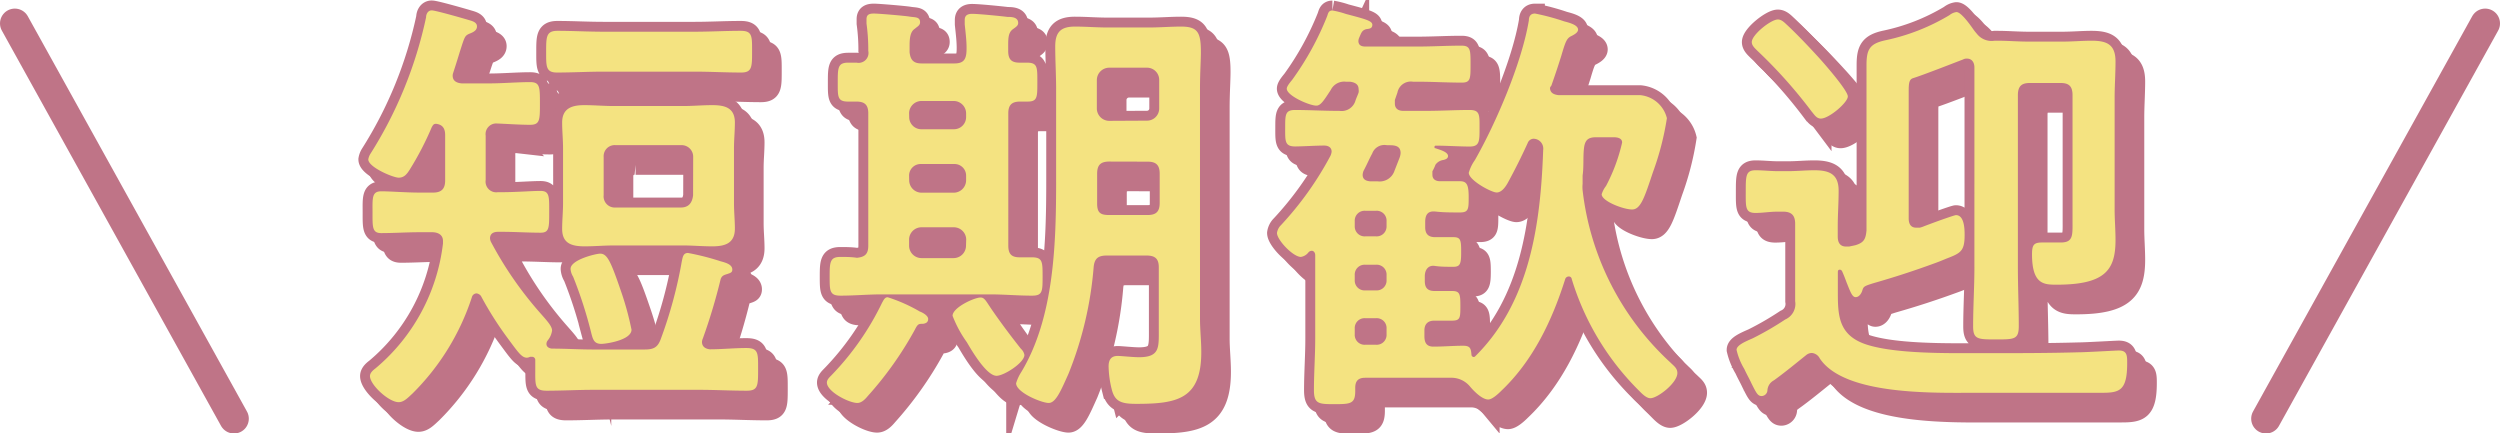
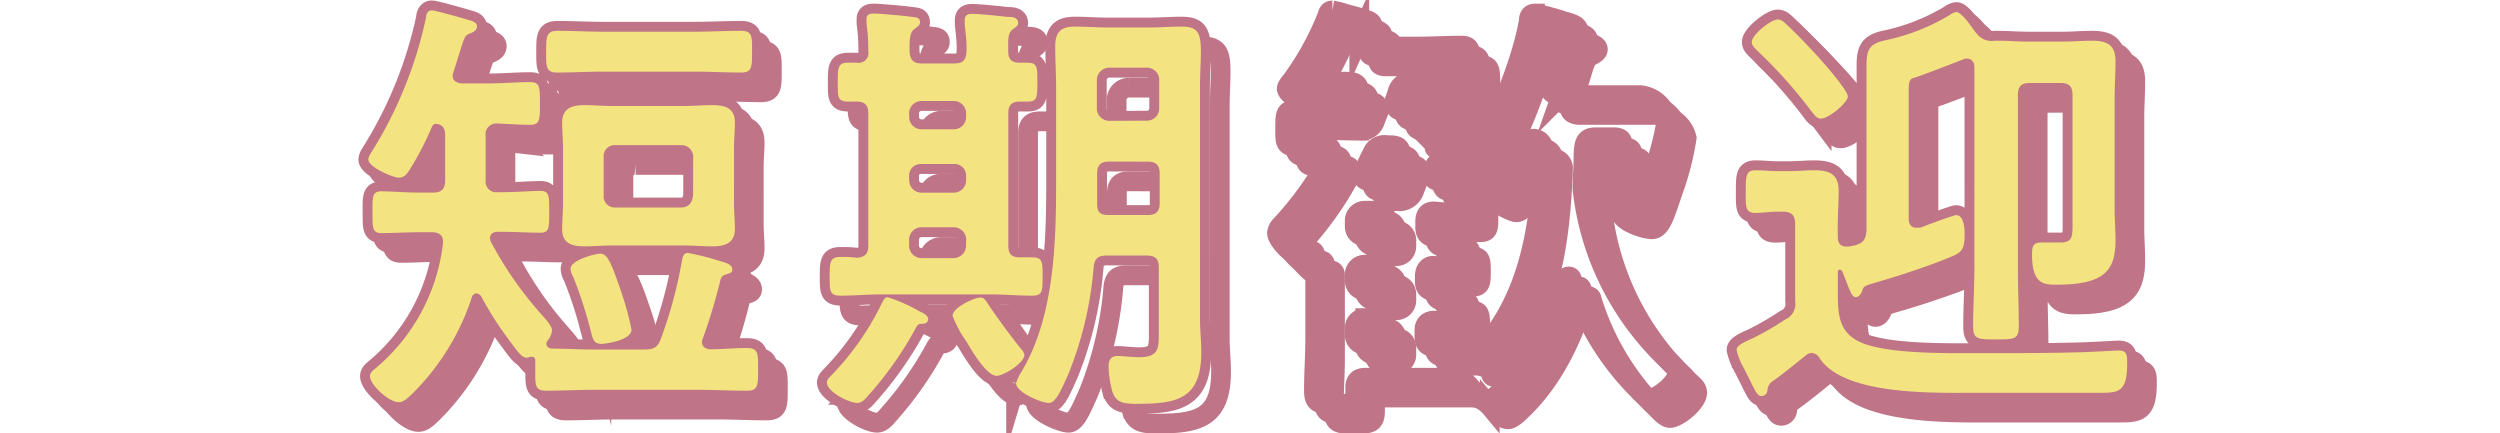
<svg xmlns="http://www.w3.org/2000/svg" width="253" height="43.87" viewBox="0 0 253 43.87">
  <title>アセット 7</title>
  <g id="レイヤー_2" data-name="レイヤー 2">
    <g id="design">
      <g>
        <g>
          <g>
            <path d="M47.81,9.65c0,.57.44.75.92.79h2.73c1.41,0,2.9-.13,4.18-.13,1,0,1,.48,1,2.16s0,2.16-1,2.16-2.29-.09-3.3-.13a1.08,1.08,0,0,0-1.19,1.23v4.49a1.08,1.08,0,0,0,1.23,1.23h.4c1.45,0,3-.13,3.92-.13s.88.57.88,2.16,0,2.07-.88,2.07c-1.23,0-2.6-.09-3.92-.09h-.35c-.18,0-.84,0-.84.66a1,1,0,0,0,.09.35,36.94,36.94,0,0,0,5,7.22c.66.75,1.19,1.32,1.19,1.76a2,2,0,0,1-.44,1,.58.58,0,0,0-.13.35c0,.31.26.44.53.48,1.41,0,2.82.09,4.22.09h5.19c.92,0,1.32-.22,1.63-1.06A44.7,44.7,0,0,0,71,28.44c.09-.4.13-.84.62-.84a25.91,25.91,0,0,1,3.3.84c.48.13,1.19.31,1.19.84,0,.31-.22.35-.48.44s-.57.13-.7.53a58.43,58.43,0,0,1-1.8,6,1,1,0,0,0-.09.35c0,.48.35.7.79.75,1.23,0,2.46-.13,3.7-.13s1.19.53,1.19,2.16,0,2.16-1.14,2.16c-1.63,0-3.21-.09-4.8-.09H62.06c-1.58,0-3.17.09-4.75.09-1.23,0-1.14-.57-1.14-2.24v-.84a.32.32,0,0,0-.35-.35h-.18a.81.81,0,0,1-.31.09c-.53,0-.88-.53-1.89-1.89a34.75,34.75,0,0,1-2.77-4.36.67.67,0,0,0-.44-.26.51.51,0,0,0-.48.4,24.33,24.33,0,0,1-6,9.73c-.48.44-.88.88-1.41.88-1,0-2.9-1.76-2.9-2.64,0-.35.35-.62.57-.79a19.44,19.44,0,0,0,6.82-12.63c0-.09,0-.18,0-.26,0-.66-.57-.88-1.1-.88H44.5c-1.32,0-2.64.09-3.92.09-.92,0-.88-.62-.88-2.07s-.09-2.16.88-2.16,2.51.13,3.92.13h1.32c.88,0,1.23-.4,1.23-1.23V15.67c0-.62-.22-1.06-.92-1.14-.26,0-.31.13-.44.35a30.77,30.77,0,0,1-2.24,4.31c-.26.4-.53.79-1.1.79s-3.08-1.06-3.08-1.85a1.53,1.53,0,0,1,.22-.57A42.19,42.19,0,0,0,45.12,3.75c0-.31.18-.7.57-.7s3.3.84,3.83,1c.31.09.75.22.75.62s-.35.57-.66.7c-.57.22-.57.31-1,1.63-.18.57-.4,1.32-.75,2.38A.82.82,0,0,0,47.81,9.65Zm15.27-.4c-1.58,0-3.12.09-4.71.09-1.14,0-1.1-.62-1.1-2.11s0-2.11,1.14-2.11c1.54,0,3.08.09,4.66.09h9.24c1.54,0,3.08-.09,4.66-.09,1.19,0,1.14.57,1.14,2.11s0,2.11-1.1,2.11c-1.58,0-3.17-.09-4.71-.09Zm13.2,13.33c0,.88.09,1.72.09,2.55,0,1.5-1,1.8-2.29,1.8-1,0-2-.09-2.95-.09h-7c-1,0-2,.09-2.95.09-1.28,0-2.29-.26-2.29-1.76,0-.88.09-1.72.09-2.6V17c0-.88-.09-1.72-.09-2.6,0-1.45,1-1.76,2.24-1.76,1,0,2,.09,3,.09h7c1,0,1.94-.09,2.95-.09,1.28,0,2.29.26,2.29,1.76,0,.88-.09,1.72-.09,2.6ZM62.86,36.8c-.7,0-.84-.4-1-1A43.25,43.25,0,0,0,60,30a1.69,1.69,0,0,1-.26-.79c0-.92,2.55-1.54,3-1.54.7,0,1.06.75,2.07,3.7a29.89,29.89,0,0,1,1.1,4C65.89,36.44,63.3,36.8,62.86,36.8Zm9.29-18.92a1.17,1.17,0,0,0-1.23-1.19h-6.6a1.12,1.12,0,0,0-1.23,1.19v3.87A1.13,1.13,0,0,0,64.31,23h6.6c.75,0,1.14-.44,1.23-1.23Z" style="fill: none;stroke: #bf7487;stroke-miterlimit: 10;stroke-width: 2px" />
            <path d="M95.41,34.77c-.44,0-.53,0-.84.62a35.51,35.51,0,0,1-4.75,6.69c-.26.31-.62.7-1.06.7-.84,0-3.08-1.14-3.08-2.07,0-.31.31-.57.48-.75a28,28,0,0,0,5.1-7.31c.13-.22.26-.57.57-.57a16.08,16.08,0,0,1,3.26,1.45c.26.09.84.4.84.75S95.68,34.73,95.41,34.77Zm-5.54-7.92V13.47c0-.84-.35-1.19-1.19-1.19h-.84c-1.1,0-1.06-.48-1.06-1.94s0-2,1.06-2h.84a1,1,0,0,0,1.19-1.19,19.5,19.5,0,0,0-.18-2.77c0-.13,0-.31,0-.44,0-.48.31-.57.75-.57s3.08.22,3.61.31,1.06,0,1.06.57c0,.31-.22.4-.53.66-.48.31-.53,1-.53,1.8v.57c.09.84.44,1.14,1.23,1.14h3.3c.88,0,1.19-.35,1.23-1.23s-.09-1.85-.18-2.73c0-.13,0-.31,0-.44,0-.48.31-.62.75-.62.62,0,2.86.22,3.56.31.4,0,1.1,0,1.1.62,0,.26-.22.4-.53.62-.53.4-.48,1-.48,2.2,0,.84.31,1.19,1.14,1.19h.75c1.1,0,1.06.48,1.06,2s0,1.94-1,1.94h-.75c-.84,0-1.19.35-1.19,1.19V26.85c0,.84.31,1.19,1.14,1.19.4,0,.84,0,1.23,0,1.1,0,1.1.44,1.1,1.94s0,1.94-1.06,1.94c-1.45,0-2.86-.13-4.27-.13H91.28c-1.41,0-2.82.13-4.22.13-1.1,0-1.1-.48-1.1-1.94S86,28,87.05,28c.48,0,1.14,0,1.67.09C89.56,28,89.87,27.69,89.87,26.85Zm4.14-13a1.23,1.23,0,0,0,1.23,1.23h3.3a1.23,1.23,0,0,0,1.23-1.23v-.4a1.26,1.26,0,0,0-1.23-1.23h-3.3A1.26,1.26,0,0,0,94,13.43Zm0,6.42a1.26,1.26,0,0,0,1.23,1.23h3.3a1.26,1.26,0,0,0,1.23-1.23v-.48a1.17,1.17,0,0,0-1.23-1.19h-3.3A1.17,1.17,0,0,0,94,19.77Zm5.77,5.94A1.26,1.26,0,0,0,98.54,25h-3.3A1.26,1.26,0,0,0,94,26.19v.7a1.26,1.26,0,0,0,1.23,1.23h3.3a1.26,1.26,0,0,0,1.23-1.23Zm2.42,6.87c.92,1.36,2.07,2.9,3.12,4.22a1.09,1.09,0,0,1,.35.62c0,.79-2.07,2.11-2.82,2.11-1,0-2.46-2.46-3-3.39a11.9,11.9,0,0,1-1.45-2.68c0-.84,2.2-1.85,2.82-1.85C101.62,32.09,101.79,32.48,102.19,33.06ZM114,27.86c-.88,0-1.23.31-1.32,1.14a36.66,36.66,0,0,1-2.55,10.83c-.75,1.67-1.28,2.95-2,2.95s-3.3-1.06-3.3-2a4.44,4.44,0,0,1,.53-1.14c3.34-5.54,3.52-13.07,3.52-19.36V11c0-1.41-.09-2.86-.09-4.31s.57-2,2-2c1.1,0,2.16.09,3.21.09h4.36c1.06,0,2.11-.09,3.17-.09,1.72,0,2,.62,2,2.6,0,.88-.09,2.11-.09,3.7V34.24c0,1.14.13,2.24.13,3.39,0,4.75-2.42,5.24-6.56,5.24-1.54,0-2.2-.22-2.51-1.5a10.24,10.24,0,0,1-.31-2.29c0-.62.22-1.06.92-1.06.35,0,1.54.13,2.16.13,2.11,0,2-1,2-2.77V29.05c0-.84-.35-1.19-1.23-1.19Zm.26-9.51c-.88,0-1.23.35-1.23,1.23v.18c0,.92,0,1.89,0,2.86s.4,1.14,1.23,1.14h3.87c.88,0,1.23-.35,1.23-1.23V19.59c0-.88-.35-1.23-1.23-1.23Zm3.83-4.14A1.23,1.23,0,0,0,119.31,13v-2.9a1.23,1.23,0,0,0-1.23-1.23h-3.83A1.26,1.26,0,0,0,113,10.08V13a1.26,1.26,0,0,0,1.23,1.23Z" style="fill: none;stroke: #bf7487;stroke-miterlimit: 10;stroke-width: 2px" />
            <path d="M158.86,10.88c0,.53.4.7.88.75h4.75c1.19,0,2.33,0,3.52,0a3.08,3.08,0,0,1,2.68,2.33,28.48,28.48,0,0,1-1.41,5.46c-.84,2.51-1.23,3.78-2.11,3.78s-3.08-.84-3.08-1.54a2.57,2.57,0,0,1,.44-.84,17.85,17.85,0,0,0,1.63-4.4c0-.44-.48-.53-.84-.53h-1.8c-.84,0-1.14.31-1.23,1.19s0,1.8-.13,2.68v.84a3.3,3.3,0,0,0,0,.66,28,28,0,0,0,8.89,17.43c.35.35.7.57.7,1.06,0,1-2,2.55-2.73,2.55-.44,0-.92-.53-1.23-.84a26.94,26.94,0,0,1-6.73-11.22.29.29,0,0,0-.31-.26.38.38,0,0,0-.35.26c-1.32,4.18-3.26,8.27-6.47,11.31-.31.31-.92.88-1.32.88-.62,0-1.45-.84-1.85-1.32a2.45,2.45,0,0,0-1.76-.88c-1.19,0-2.42,0-3.61,0h-5.24c-.62,0-1,.26-1,1v.35c0,1.28-.48,1.32-2.07,1.32s-2.11,0-2.11-1.41c0-1.76.13-3.48.13-5.24V27.82c0-.22-.13-.44-.35-.44a.45.45,0,0,0-.35.18,1.19,1.19,0,0,1-.75.44c-.79,0-2.42-1.72-2.42-2.42a1.37,1.37,0,0,1,.4-.79,33,33,0,0,0,5-7,1.29,1.29,0,0,0,.13-.44c0-.44-.35-.62-.75-.62-.79,0-2.24.09-2.95.09-1.06,0-1-.57-1-1.89s0-1.8,1-1.8c1.45,0,2.9.09,4.36.09h.13a1.46,1.46,0,0,0,1.63-1.06c.09-.26.22-.53.31-.79a1,1,0,0,0,0-.35c0-.53-.44-.7-.88-.75h-.4a1.51,1.51,0,0,0-1.54.84c-.66,1-1,1.58-1.45,1.58-.7,0-3-1-3-1.72,0-.26.44-.75.57-.92a29.57,29.57,0,0,0,3.52-6.42c.09-.26.13-.57.53-.57a8.93,8.93,0,0,1,1.36.35c2,.53,2.68.7,2.68,1.1s-.35.4-.62.44c-.44.13-.48.35-.7.84a1,1,0,0,0-.09.35c0,.44.31.57.7.57h5.33c1.45,0,2.9-.09,4.4-.09.92,0,.92.44.92,1.89s0,1.85-.88,1.85c-1.5,0-3-.09-4.44-.09H145a1.38,1.38,0,0,0-1.58,1.1l-.26.75c0,.13,0,.22,0,.35,0,.75.7.75.88.75h2.29c1.5,0,2.95-.09,4.4-.09,1.06,0,1,.53,1,1.85s0,1.85-1,1.85-2.38-.09-3.43-.09a.12.12,0,0,0-.13.13c0,.09,0,.13.09.13.35.13,1.28.35,1.28.79,0,.26-.26.35-.48.4a1.17,1.17,0,0,0-.79.48,4.45,4.45,0,0,1-.31.66c0,.09,0,.22,0,.35,0,.48.35.66.79.66.66,0,1.32,0,2,0s.88.35.88,1.58,0,1.58-.88,1.58-1.67,0-2.46-.09-1.06.31-1.06,1.06v.53c0,.66.31,1,1,1,.48,0,1.36,0,1.85,0,.75,0,.79.31.79,1.5s-.09,1.5-.79,1.5-1.28,0-1.89-.09-1,.35-1,1.06v.48c0,.7.31,1,1,1s1.14,0,1.76,0c.79,0,.84.31.84,1.5s0,1.5-.84,1.5c-.62,0-1.19,0-1.8,0s-1,.31-1,1v.57c0,.66.22,1.06.92,1.06,1,0,2-.09,3-.09.7,0,.79.26.84.88a.25.25,0,0,0,.22.26.23.23,0,0,0,.18-.09c5.54-5.5,6.6-13.42,6.86-20.86a1,1,0,0,0-1-1.14.67.67,0,0,0-.57.44c-.62,1.36-1.28,2.68-2,4-.22.4-.62,1-1.14,1s-2.82-1.23-2.82-2a4.24,4.24,0,0,1,.62-1.28c2.16-3.79,4.75-9.86,5.46-14.13,0-.35.13-.7.62-.7a22.83,22.83,0,0,1,2.95.79c.48.13,1.41.35,1.41.84,0,.31-.44.53-.7.66-.44.22-.57.53-1,2-.22.7-.53,1.67-1,3A1,1,0,0,0,158.86,10.88Zm-18.7,12.45a1,1,0,0,0-1.06,1.06v.53a1,1,0,0,0,1.06,1h1.1a1,1,0,0,0,1.06-1v-.53a1,1,0,0,0-1.06-1.06Zm0,5.46a1,1,0,0,0-1.06,1.06v.48a1,1,0,0,0,1.06,1.06h1.1a1,1,0,0,0,1.06-1.06v-.48a1,1,0,0,0-1.06-1.06Zm0,5.41a1,1,0,0,0-1.06,1.06v.57a1,1,0,0,0,1.06,1.06h1.1a1,1,0,0,0,1.06-1.06v-.57a1,1,0,0,0-1.06-1.06Zm2.16-17.51a1.31,1.31,0,0,0-1.45.84c-.31.57-.57,1.19-.88,1.76a1.28,1.28,0,0,0-.09.4c0,.48.35.62.75.66h.75a1.58,1.58,0,0,0,1.72-1.06l.53-1.36a1.57,1.57,0,0,0,.09-.44c0-.62-.4-.75-.88-.79Z" style="fill: none;stroke: #bf7487;stroke-miterlimit: 10;stroke-width: 2px" />
            <path d="M185.35,37.72a.93.93,0,0,0-.57.22c-1.1.88-2.16,1.76-3.26,2.55a1.23,1.23,0,0,0-.66,1.06.61.61,0,0,1-.57.53c-.4,0-.53-.26-1.06-1.32-.22-.48-.48-.92-.7-1.41a6.65,6.65,0,0,1-.79-1.94c0-.48.88-.84,1.67-1.19a31.18,31.18,0,0,0,3.26-1.89,1.71,1.71,0,0,0,1-1.85V24.65c0-.84-.35-1.23-1.23-1.23h-.57c-.75,0-1.5.13-2.2.13-1.06,0-1-.57-1-2.16s0-2.16,1-2.16c.75,0,1.5.09,2.24.09h1.06c.88,0,1.76-.09,2.64-.09,1.54,0,2.46.4,2.46,2.07,0,1.23-.09,2.42-.09,3.65v1c0,.57.22,1,.84,1h.31l.62-.13c.88-.26,1.06-.62,1.14-1.5V12.15c0-1.19,0-2.38,0-3.56,0-1.58.31-2.16,1.89-2.51a20.94,20.94,0,0,0,6.51-2.55,1.45,1.45,0,0,1,.7-.31c.44,0,1.23,1.06,1.72,1.76a5.09,5.09,0,0,0,.35.44,1.89,1.89,0,0,0,1.8.7h.26c1.06,0,2.11.09,3.17.09h3.43c1,0,2-.09,2.95-.09,1.58,0,2.42.4,2.42,2.11,0,1.23-.09,2.46-.09,3.7V23.2c0,1,.09,2.07.09,3.08,0,3-1,4.53-5.94,4.53-1.28,0-2.51,0-2.51-3.08,0-1,.22-1.19,1.06-1.19.44,0,1,0,1.85,0,1.28,0,1.19-.75,1.19-2.2V11.63c0-.88-.35-1.23-1.19-1.23H207.4c-.84,0-1.19.35-1.19,1.23V29.05c0,2,.09,4,.09,5.94,0,1.36-.44,1.36-2.29,1.36s-2.33,0-2.33-1.32c0-2,.13-4,.13-6V12.11c0-1.1,0-2.2,0-3.3,0-.44-.22-.88-.75-.88a.73.73,0,0,0-.4.09c-.35.13-4.18,1.63-5.06,1.89-.4.13-.44.53-.44,1.32V24.12c0,.48.18.92.75.92.13,0,.22,0,.35,0s.53-.18,1-.35c1.06-.4,2.55-.92,2.68-.92.84,0,.88,1.36.88,2,0,1.67-.4,1.85-1.89,2.42-.31.13-.62.26-1,.4-2.29.84-4.18,1.45-6.34,2.07-1,.31-1,.35-1.14.79-.09.26-.31.62-.66.62s-.53-.53-.92-1.5c-.13-.35-.26-.7-.44-1.1a.29.29,0,0,0-.22-.18c-.18,0-.22.09-.22.26v1.89c0,2.42,0,4.53,3,5.46,2.42.75,6.29.84,9.51.84h2.38c3.17,0,6.38,0,9.55-.09.66,0,3.7-.18,4-.18.84,0,.84.53.84,1.28,0,2.77-.75,3-2.55,3H202c-4.09,0-13.33.31-15.84-3.48A1,1,0,0,0,185.35,37.72ZM186.27,14c-.44,0-.66-.4-.92-.7a48.77,48.77,0,0,0-5.5-6.16c-.26-.26-.57-.53-.57-.88,0-.75,1.94-2.29,2.64-2.29.4,0,.7.35,1,.62,1.06,1,2.07,2.07,3.08,3.17.57.62,3,3.39,3,4S187.11,14,186.27,14Z" style="fill: none;stroke: #bf7487;stroke-miterlimit: 10;stroke-width: 2px" />
          </g>
          <g>
            <path d="M46.81,8.65c0,.57.44.75.92.79h2.73c1.41,0,2.9-.13,4.18-.13,1,0,1,.48,1,2.16s0,2.16-1,2.16-2.29-.09-3.3-.13a1.08,1.08,0,0,0-1.19,1.23v4.49a1.08,1.08,0,0,0,1.23,1.23h.4c1.45,0,3-.13,3.92-.13s.88.57.88,2.16,0,2.07-.88,2.07c-1.23,0-2.6-.09-3.92-.09h-.35c-.18,0-.84,0-.84.66a1,1,0,0,0,.09.35,36.94,36.94,0,0,0,5,7.22c.66.75,1.19,1.32,1.19,1.76a2,2,0,0,1-.44,1,.58.58,0,0,0-.13.35c0,.31.26.44.53.48,1.41,0,2.82.09,4.22.09h5.19c.92,0,1.32-.22,1.63-1.06A44.7,44.7,0,0,0,70,27.44c.09-.4.13-.84.62-.84a25.91,25.91,0,0,1,3.3.84c.48.13,1.19.31,1.19.84,0,.31-.22.35-.48.44s-.57.13-.7.53a58.43,58.43,0,0,1-1.8,6,1,1,0,0,0-.09.35c0,.48.35.7.79.75,1.23,0,2.46-.13,3.7-.13s1.19.53,1.19,2.16,0,2.16-1.14,2.16c-1.63,0-3.21-.09-4.8-.09H61.06c-1.58,0-3.17.09-4.75.09-1.23,0-1.14-.57-1.14-2.24v-.84a.32.32,0,0,0-.35-.35h-.18a.81.81,0,0,1-.31.09c-.53,0-.88-.53-1.89-1.89a34.75,34.75,0,0,1-2.77-4.36.67.67,0,0,0-.44-.26.51.51,0,0,0-.48.4,24.33,24.33,0,0,1-6,9.73c-.48.44-.88.88-1.41.88-1,0-2.9-1.76-2.9-2.64,0-.35.35-.62.57-.79a19.44,19.44,0,0,0,6.82-12.63c0-.09,0-.18,0-.26,0-.66-.57-.88-1.1-.88H43.5c-1.32,0-2.64.09-3.92.09-.92,0-.88-.62-.88-2.07s-.09-2.16.88-2.16,2.51.13,3.92.13h1.32c.88,0,1.23-.4,1.23-1.23V14.67c0-.62-.22-1.06-.92-1.14-.26,0-.31.13-.44.35a30.77,30.77,0,0,1-2.24,4.31c-.26.4-.53.79-1.1.79s-3.08-1.06-3.08-1.85a1.53,1.53,0,0,1,.22-.57A42.19,42.19,0,0,0,44.12,2.75c0-.31.18-.7.57-.7s3.3.84,3.83,1c.31.09.75.22.75.62s-.35.57-.66.7c-.57.22-.57.31-1,1.63-.18.57-.4,1.32-.75,2.38A.82.82,0,0,0,46.81,8.65Zm15.27-.4c-1.58,0-3.12.09-4.71.09-1.14,0-1.1-.62-1.1-2.11s0-2.11,1.14-2.11c1.54,0,3.08.09,4.66.09h9.24c1.54,0,3.08-.09,4.66-.09,1.19,0,1.14.57,1.14,2.11s0,2.11-1.1,2.11c-1.58,0-3.17-.09-4.71-.09Zm13.2,13.33c0,.88.09,1.72.09,2.55,0,1.5-1,1.8-2.29,1.8-1,0-2-.09-2.95-.09h-7c-1,0-2,.09-2.95.09-1.28,0-2.29-.26-2.29-1.76,0-.88.09-1.72.09-2.6V16c0-.88-.09-1.72-.09-2.6,0-1.45,1-1.76,2.24-1.76,1,0,2,.09,3,.09h7c1,0,1.94-.09,2.95-.09,1.28,0,2.29.26,2.29,1.76,0,.88-.09,1.72-.09,2.6ZM61.86,35.8c-.7,0-.84-.4-1-1A43.25,43.25,0,0,0,59,29a1.69,1.69,0,0,1-.26-.79c0-.92,2.55-1.54,3-1.54.7,0,1.06.75,2.07,3.7a29.89,29.89,0,0,1,1.1,4C64.89,35.44,62.3,35.8,61.86,35.8Zm9.29-18.92a1.17,1.17,0,0,0-1.23-1.19h-6.6a1.12,1.12,0,0,0-1.23,1.19v3.87A1.13,1.13,0,0,0,63.31,22h6.6c.75,0,1.14-.44,1.23-1.23Z" style="fill: none;stroke: #bf7487;stroke-miterlimit: 10;stroke-width: 2px" />
-             <path d="M94.41,33.77c-.44,0-.53,0-.84.62a35.51,35.51,0,0,1-4.75,6.69c-.26.31-.62.7-1.06.7-.84,0-3.08-1.14-3.08-2.07,0-.31.31-.57.48-.75a28,28,0,0,0,5.1-7.31c.13-.22.26-.57.57-.57a16.08,16.08,0,0,1,3.26,1.45c.26.09.84.4.84.75S94.68,33.73,94.41,33.77Zm-5.54-7.92V12.47c0-.84-.35-1.19-1.19-1.19h-.84c-1.1,0-1.06-.48-1.06-1.94s0-2,1.06-2h.84a1,1,0,0,0,1.19-1.19,19.5,19.5,0,0,0-.18-2.77c0-.13,0-.31,0-.44,0-.48.31-.57.75-.57s3.08.22,3.61.31,1.06,0,1.06.57c0,.31-.22.4-.53.66-.48.31-.53,1-.53,1.8v.57c.09.84.44,1.14,1.23,1.14h3.3c.88,0,1.19-.35,1.23-1.23s-.09-1.85-.18-2.73c0-.13,0-.31,0-.44,0-.48.31-.62.75-.62.62,0,2.86.22,3.56.31.4,0,1.1,0,1.1.62,0,.26-.22.4-.53.62-.53.4-.48,1-.48,2.2,0,.84.31,1.19,1.14,1.19h.75c1.1,0,1.06.48,1.06,2s0,1.94-1,1.94h-.75c-.84,0-1.19.35-1.19,1.19V25.85c0,.84.31,1.19,1.14,1.19.4,0,.84,0,1.23,0,1.1,0,1.1.44,1.1,1.94s0,1.94-1.06,1.94c-1.45,0-2.86-.13-4.27-.13H90.28c-1.41,0-2.82.13-4.22.13-1.1,0-1.1-.48-1.1-1.94S85,27,86.05,27c.48,0,1.14,0,1.67.09C88.56,27,88.87,26.69,88.87,25.85Zm4.14-13a1.23,1.23,0,0,0,1.23,1.23h3.3a1.23,1.23,0,0,0,1.23-1.23v-.4a1.26,1.26,0,0,0-1.23-1.23h-3.3A1.26,1.26,0,0,0,93,12.43Zm0,6.42a1.26,1.26,0,0,0,1.23,1.23h3.3a1.26,1.26,0,0,0,1.23-1.23v-.48a1.17,1.17,0,0,0-1.23-1.19h-3.3A1.17,1.17,0,0,0,93,18.77Zm5.77,5.94A1.26,1.26,0,0,0,97.54,24h-3.3A1.26,1.26,0,0,0,93,25.19v.7a1.26,1.26,0,0,0,1.23,1.23h3.3a1.26,1.26,0,0,0,1.23-1.23Zm2.42,6.87c.92,1.36,2.07,2.9,3.12,4.22a1.09,1.09,0,0,1,.35.62c0,.79-2.07,2.11-2.82,2.11-1,0-2.46-2.46-3-3.39a11.9,11.9,0,0,1-1.45-2.68c0-.84,2.2-1.85,2.82-1.85C100.62,31.09,100.79,31.48,101.19,32.06ZM113,26.86c-.88,0-1.23.31-1.32,1.14a36.66,36.66,0,0,1-2.55,10.83c-.75,1.67-1.28,2.95-2,2.95s-3.3-1.06-3.3-2a4.44,4.44,0,0,1,.53-1.14c3.34-5.54,3.52-13.07,3.52-19.36V10c0-1.41-.09-2.86-.09-4.31s.57-2,2-2c1.1,0,2.16.09,3.21.09h4.36c1.06,0,2.11-.09,3.17-.09,1.72,0,2,.62,2,2.6,0,.88-.09,2.11-.09,3.7V33.24c0,1.14.13,2.24.13,3.39,0,4.75-2.42,5.24-6.56,5.24-1.54,0-2.2-.22-2.51-1.5a10.24,10.24,0,0,1-.31-2.29c0-.62.22-1.06.92-1.06.35,0,1.54.13,2.16.13,2.11,0,2-1,2-2.77V28.05c0-.84-.35-1.19-1.23-1.19Zm.26-9.51c-.88,0-1.23.35-1.23,1.23v.18c0,.92,0,1.89,0,2.86s.4,1.14,1.23,1.14h3.87c.88,0,1.23-.35,1.23-1.23V18.59c0-.88-.35-1.23-1.23-1.23Zm3.83-4.14A1.23,1.23,0,0,0,118.31,12V9.08a1.23,1.23,0,0,0-1.23-1.23h-3.83A1.26,1.26,0,0,0,112,9.08V12a1.26,1.26,0,0,0,1.23,1.23Z" style="fill: none;stroke: #bf7487;stroke-miterlimit: 10;stroke-width: 2px" />
            <path d="M157.86,9.88c0,.53.4.7.88.75h4.75c1.19,0,2.33,0,3.52,0a3.08,3.08,0,0,1,2.68,2.33,28.48,28.48,0,0,1-1.41,5.46c-.84,2.51-1.23,3.78-2.11,3.78s-3.08-.84-3.08-1.54a2.57,2.57,0,0,1,.44-.84,17.85,17.85,0,0,0,1.63-4.4c0-.44-.48-.53-.84-.53h-1.8c-.84,0-1.14.31-1.23,1.19s0,1.8-.13,2.68v.84a3.3,3.3,0,0,0,0,.66,28,28,0,0,0,8.89,17.43c.35.35.7.57.7,1.06,0,1-2,2.55-2.73,2.55-.44,0-.92-.53-1.23-.84a26.94,26.94,0,0,1-6.73-11.22.29.29,0,0,0-.31-.26.38.38,0,0,0-.35.26c-1.32,4.18-3.26,8.27-6.47,11.31-.31.31-.92.88-1.32.88-.62,0-1.45-.84-1.85-1.32a2.45,2.45,0,0,0-1.76-.88c-1.19,0-2.42,0-3.61,0h-5.24c-.62,0-1,.26-1,1v.35c0,1.28-.48,1.32-2.07,1.32s-2.11,0-2.11-1.41c0-1.76.13-3.48.13-5.24V26.82c0-.22-.13-.44-.35-.44a.45.45,0,0,0-.35.18,1.19,1.19,0,0,1-.75.44c-.79,0-2.42-1.72-2.42-2.42a1.37,1.37,0,0,1,.4-.79,33,33,0,0,0,5-7,1.29,1.29,0,0,0,.13-.44c0-.44-.35-.62-.75-.62-.79,0-2.24.09-2.95.09-1.06,0-1-.57-1-1.89s0-1.8,1-1.8c1.45,0,2.9.09,4.36.09h.13a1.46,1.46,0,0,0,1.63-1.06c.09-.26.22-.53.31-.79a1,1,0,0,0,0-.35c0-.53-.44-.7-.88-.75h-.4a1.51,1.51,0,0,0-1.54.84c-.66,1-1,1.58-1.45,1.58-.7,0-3-1-3-1.72,0-.26.44-.75.57-.92a29.57,29.57,0,0,0,3.52-6.42c.09-.26.13-.57.53-.57a8.93,8.93,0,0,1,1.36.35c2,.53,2.68.7,2.68,1.1s-.35.4-.62.44c-.44.13-.48.35-.7.84a1,1,0,0,0-.09.35c0,.44.31.57.7.57h5.33c1.45,0,2.9-.09,4.4-.09.92,0,.92.44.92,1.89s0,1.85-.88,1.85c-1.5,0-3-.09-4.44-.09H144a1.38,1.38,0,0,0-1.58,1.1l-.26.75c0,.13,0,.22,0,.35,0,.75.7.75.88.75h2.29c1.5,0,2.95-.09,4.4-.09,1.06,0,1,.53,1,1.85s0,1.85-1,1.85-2.38-.09-3.43-.09a.12.12,0,0,0-.13.13c0,.09,0,.13.09.13.35.13,1.28.35,1.28.79,0,.26-.26.35-.48.4a1.17,1.17,0,0,0-.79.48,4.45,4.45,0,0,1-.31.66c0,.09,0,.22,0,.35,0,.48.35.66.79.66.66,0,1.32,0,2,0s.88.35.88,1.58,0,1.58-.88,1.58-1.67,0-2.46-.09-1.06.31-1.06,1.06v.53c0,.66.31,1,1,1,.48,0,1.36,0,1.85,0,.75,0,.79.31.79,1.5s-.09,1.5-.79,1.5-1.28,0-1.89-.09-1,.35-1,1.06v.48c0,.7.31,1,1,1s1.14,0,1.76,0c.79,0,.84.31.84,1.5s0,1.5-.84,1.5c-.62,0-1.19,0-1.8,0s-1,.31-1,1v.57c0,.66.22,1.06.92,1.06,1,0,2-.09,3-.09.7,0,.79.26.84.88a.25.25,0,0,0,.22.26.23.23,0,0,0,.18-.09c5.54-5.5,6.6-13.42,6.86-20.86a1,1,0,0,0-1-1.14.67.67,0,0,0-.57.44c-.62,1.36-1.28,2.68-2,4-.22.4-.62,1-1.14,1s-2.82-1.23-2.82-2a4.24,4.24,0,0,1,.62-1.28c2.16-3.79,4.75-9.86,5.46-14.13,0-.35.13-.7.62-.7a22.83,22.83,0,0,1,2.95.79c.48.13,1.41.35,1.41.84,0,.31-.44.53-.7.66-.44.22-.57.53-1,2-.22.7-.53,1.67-1,3A1,1,0,0,0,157.86,9.88Zm-18.7,12.45a1,1,0,0,0-1.06,1.06v.53a1,1,0,0,0,1.06,1h1.1a1,1,0,0,0,1.06-1v-.53a1,1,0,0,0-1.06-1.06Zm0,5.46a1,1,0,0,0-1.06,1.06v.48a1,1,0,0,0,1.06,1.06h1.1a1,1,0,0,0,1.06-1.06v-.48a1,1,0,0,0-1.06-1.06Zm0,5.41a1,1,0,0,0-1.06,1.06v.57a1,1,0,0,0,1.06,1.06h1.1a1,1,0,0,0,1.06-1.06v-.57a1,1,0,0,0-1.06-1.06Zm2.16-17.51a1.31,1.31,0,0,0-1.45.84c-.31.57-.57,1.19-.88,1.76a1.28,1.28,0,0,0-.09.4c0,.48.35.62.75.66h.75a1.58,1.58,0,0,0,1.72-1.06l.53-1.36a1.57,1.57,0,0,0,.09-.44c0-.62-.4-.75-.88-.79Z" style="fill: none;stroke: #bf7487;stroke-miterlimit: 10;stroke-width: 2px" />
            <path d="M184.35,36.72a.93.93,0,0,0-.57.22c-1.1.88-2.16,1.76-3.26,2.55a1.23,1.23,0,0,0-.66,1.06.61.61,0,0,1-.57.53c-.4,0-.53-.26-1.06-1.32-.22-.48-.48-.92-.7-1.41a6.65,6.65,0,0,1-.79-1.94c0-.48.88-.84,1.67-1.19a31.18,31.18,0,0,0,3.26-1.89,1.71,1.71,0,0,0,1-1.85V23.65c0-.84-.35-1.23-1.23-1.23h-.57c-.75,0-1.5.13-2.2.13-1.06,0-1-.57-1-2.16s0-2.16,1-2.16c.75,0,1.5.09,2.24.09h1.06c.88,0,1.76-.09,2.64-.09,1.54,0,2.46.4,2.46,2.07,0,1.23-.09,2.42-.09,3.65v1c0,.57.22,1,.84,1h.31l.62-.13c.88-.26,1.06-.62,1.14-1.5V11.15c0-1.19,0-2.38,0-3.56,0-1.58.31-2.16,1.89-2.51a20.94,20.94,0,0,0,6.51-2.55,1.45,1.45,0,0,1,.7-.31c.44,0,1.23,1.06,1.72,1.76a5.09,5.09,0,0,0,.35.44,1.89,1.89,0,0,0,1.8.7h.26c1.06,0,2.11.09,3.17.09h3.43c1,0,2-.09,2.95-.09,1.58,0,2.42.4,2.42,2.11,0,1.23-.09,2.46-.09,3.7V22.2c0,1,.09,2.07.09,3.08,0,3-1,4.53-5.94,4.53-1.28,0-2.51,0-2.51-3.08,0-1,.22-1.19,1.06-1.19.44,0,1,0,1.85,0,1.28,0,1.19-.75,1.19-2.2V10.63c0-.88-.35-1.23-1.19-1.23H206.4c-.84,0-1.19.35-1.19,1.23V28.05c0,2,.09,4,.09,5.94,0,1.36-.44,1.36-2.29,1.36s-2.33,0-2.33-1.32c0-2,.13-4,.13-6V11.11c0-1.1,0-2.2,0-3.3,0-.44-.22-.88-.75-.88a.73.73,0,0,0-.4.09c-.35.13-4.18,1.63-5.06,1.89-.4.13-.44.53-.44,1.32V23.12c0,.48.18.92.75.92.13,0,.22,0,.35,0s.53-.18,1-.35c1.06-.4,2.55-.92,2.68-.92.84,0,.88,1.36.88,2,0,1.67-.4,1.85-1.89,2.42-.31.13-.62.26-1,.4-2.29.84-4.18,1.45-6.34,2.07-1,.31-1,.35-1.14.79-.09.26-.31.62-.66.62s-.53-.53-.92-1.5c-.13-.35-.26-.7-.44-1.1a.29.29,0,0,0-.22-.18c-.18,0-.22.09-.22.26v1.89c0,2.42,0,4.53,3,5.46,2.42.75,6.29.84,9.51.84h2.38c3.17,0,6.38,0,9.55-.09.66,0,3.7-.18,4-.18.84,0,.84.53.84,1.28,0,2.77-.75,3-2.55,3H201c-4.09,0-13.33.31-15.84-3.48A1,1,0,0,0,184.35,36.72ZM185.27,13c-.44,0-.66-.4-.92-.7a48.77,48.77,0,0,0-5.5-6.16c-.26-.26-.57-.53-.57-.88,0-.75,1.94-2.29,2.64-2.29.4,0,.7.35,1,.62,1.06,1,2.07,2.07,3.08,3.17.57.62,3,3.39,3,4S186.11,13,185.27,13Z" style="fill: none;stroke: #bf7487;stroke-miterlimit: 10;stroke-width: 2px" />
          </g>
          <g>
            <path d="M45.81,7.65c0,.57.44.75.92.79h2.73c1.41,0,2.9-.13,4.18-.13,1,0,1,.48,1,2.16s0,2.16-1,2.16-2.29-.09-3.3-.13a1.08,1.08,0,0,0-1.19,1.23v4.49a1.08,1.08,0,0,0,1.23,1.23h.4c1.45,0,3-.13,3.92-.13s.88.57.88,2.16,0,2.07-.88,2.07c-1.23,0-2.6-.09-3.92-.09h-.35c-.18,0-.84,0-.84.66a1,1,0,0,0,.09.35,36.94,36.94,0,0,0,5,7.22c.66.75,1.19,1.32,1.19,1.76a2,2,0,0,1-.44,1,.58.58,0,0,0-.13.35c0,.31.26.44.53.48,1.41,0,2.82.09,4.22.09h5.19c.92,0,1.32-.22,1.63-1.06A44.7,44.7,0,0,0,69,26.44c.09-.4.13-.84.62-.84a25.91,25.91,0,0,1,3.3.84c.48.13,1.19.31,1.19.84,0,.31-.22.35-.48.44s-.57.13-.7.53a58.43,58.43,0,0,1-1.8,6,1,1,0,0,0-.09.35c0,.48.35.7.79.75,1.23,0,2.46-.13,3.7-.13s1.19.53,1.19,2.16,0,2.16-1.14,2.16c-1.63,0-3.21-.09-4.8-.09H60.06c-1.58,0-3.17.09-4.75.09-1.23,0-1.14-.57-1.14-2.24v-.84a.32.32,0,0,0-.35-.35h-.18a.81.81,0,0,1-.31.09c-.53,0-.88-.53-1.89-1.89a34.75,34.75,0,0,1-2.77-4.36.67.67,0,0,0-.44-.26.51.51,0,0,0-.48.4,24.33,24.33,0,0,1-6,9.73c-.48.44-.88.88-1.41.88-1,0-2.9-1.76-2.9-2.64,0-.35.35-.62.57-.79a19.44,19.44,0,0,0,6.82-12.63c0-.09,0-.18,0-.26,0-.66-.57-.88-1.1-.88H42.5c-1.32,0-2.64.09-3.92.09-.92,0-.88-.62-.88-2.07s-.09-2.16.88-2.16,2.51.13,3.92.13h1.32c.88,0,1.23-.4,1.23-1.23V13.67c0-.62-.22-1.06-.92-1.14-.26,0-.31.13-.44.35a30.77,30.77,0,0,1-2.24,4.31c-.26.4-.53.79-1.1.79s-3.08-1.06-3.08-1.85a1.53,1.53,0,0,1,.22-.57A42.19,42.19,0,0,0,43.12,1.75c0-.31.18-.7.57-.7s3.3.84,3.83,1c.31.09.75.22.75.62s-.35.57-.66.7c-.57.22-.57.31-1,1.63-.18.57-.4,1.32-.75,2.38A.82.82,0,0,0,45.81,7.65Zm15.27-.4c-1.58,0-3.12.09-4.71.09-1.14,0-1.1-.62-1.1-2.11s0-2.11,1.14-2.11c1.54,0,3.08.09,4.66.09h9.24c1.54,0,3.08-.09,4.66-.09,1.19,0,1.14.57,1.14,2.11s0,2.11-1.1,2.11c-1.58,0-3.17-.09-4.71-.09Zm13.2,13.33c0,.88.09,1.72.09,2.55,0,1.5-1,1.8-2.29,1.8-1,0-2-.09-2.95-.09h-7c-1,0-2,.09-2.95.09-1.28,0-2.29-.26-2.29-1.76,0-.88.09-1.72.09-2.6V15c0-.88-.09-1.72-.09-2.6,0-1.45,1-1.76,2.24-1.76,1,0,2,.09,3,.09h7c1,0,1.94-.09,2.95-.09,1.28,0,2.29.26,2.29,1.76,0,.88-.09,1.72-.09,2.6ZM60.86,34.8c-.7,0-.84-.4-1-1A43.25,43.25,0,0,0,58,28a1.69,1.69,0,0,1-.26-.79c0-.92,2.55-1.54,3-1.54.7,0,1.06.75,2.07,3.7a29.89,29.89,0,0,1,1.1,4C63.89,34.44,61.3,34.8,60.86,34.8Zm9.29-18.92a1.17,1.17,0,0,0-1.23-1.19h-6.6a1.12,1.12,0,0,0-1.23,1.19v3.87A1.13,1.13,0,0,0,62.31,21h6.6c.75,0,1.14-.44,1.23-1.23Z" style="fill: none;stroke: #bf7487;stroke-miterlimit: 10;stroke-width: 2px" />
            <path d="M93.41,32.77c-.44,0-.53,0-.84.62a35.51,35.51,0,0,1-4.75,6.69c-.26.31-.62.7-1.06.7-.84,0-3.08-1.14-3.08-2.07,0-.31.31-.57.48-.75a28,28,0,0,0,5.1-7.31c.13-.22.26-.57.57-.57a16.08,16.08,0,0,1,3.26,1.45c.26.09.84.4.84.75S93.68,32.73,93.41,32.77Zm-5.54-7.92V11.47c0-.84-.35-1.19-1.19-1.19h-.84c-1.1,0-1.06-.48-1.06-1.94s0-2,1.06-2h.84a1,1,0,0,0,1.19-1.19,19.5,19.5,0,0,0-.18-2.77c0-.13,0-.31,0-.44,0-.48.31-.57.75-.57s3.08.22,3.61.31,1.06,0,1.06.57c0,.31-.22.4-.53.66-.48.31-.53,1-.53,1.8v.57c.09.84.44,1.14,1.23,1.14h3.3c.88,0,1.19-.35,1.23-1.23s-.09-1.85-.18-2.73c0-.13,0-.31,0-.44,0-.48.31-.62.75-.62.62,0,2.86.22,3.56.31.4,0,1.1,0,1.1.62,0,.26-.22.4-.53.62-.53.4-.48,1-.48,2.2,0,.84.31,1.19,1.14,1.19h.75c1.1,0,1.06.48,1.06,2s0,1.94-1,1.94h-.75c-.84,0-1.19.35-1.19,1.19V24.85c0,.84.31,1.19,1.14,1.19.4,0,.84,0,1.23,0,1.1,0,1.1.44,1.1,1.94s0,1.94-1.06,1.94c-1.45,0-2.86-.13-4.27-.13H89.28c-1.41,0-2.82.13-4.22.13-1.1,0-1.1-.48-1.1-1.94S84,26,85.05,26c.48,0,1.14,0,1.67.09C87.56,26,87.87,25.69,87.87,24.85Zm4.14-13a1.23,1.23,0,0,0,1.23,1.23h3.3a1.23,1.23,0,0,0,1.23-1.23v-.4a1.26,1.26,0,0,0-1.23-1.23h-3.3A1.26,1.26,0,0,0,92,11.43Zm0,6.42a1.26,1.26,0,0,0,1.23,1.23h3.3a1.26,1.26,0,0,0,1.23-1.23v-.48a1.17,1.17,0,0,0-1.23-1.19h-3.3A1.17,1.17,0,0,0,92,17.77Zm5.77,5.94A1.26,1.26,0,0,0,96.54,23h-3.3A1.26,1.26,0,0,0,92,24.19v.7a1.26,1.26,0,0,0,1.23,1.23h3.3a1.26,1.26,0,0,0,1.23-1.23Zm2.42,6.87c.92,1.36,2.07,2.9,3.12,4.22a1.09,1.09,0,0,1,.35.62c0,.79-2.07,2.11-2.82,2.11-1,0-2.46-2.46-3-3.39a11.9,11.9,0,0,1-1.45-2.68c0-.84,2.2-1.85,2.82-1.85C99.62,30.09,99.79,30.48,100.19,31.06ZM112,25.86c-.88,0-1.23.31-1.32,1.14a36.66,36.66,0,0,1-2.55,10.83c-.75,1.67-1.28,2.95-2,2.95s-3.3-1.06-3.3-2a4.44,4.44,0,0,1,.53-1.14c3.34-5.54,3.52-13.07,3.52-19.36V9c0-1.41-.09-2.86-.09-4.31s.57-2,2-2c1.1,0,2.16.09,3.21.09h4.36c1.06,0,2.11-.09,3.17-.09,1.72,0,2,.62,2,2.6,0,.88-.09,2.11-.09,3.7V32.24c0,1.14.13,2.24.13,3.39,0,4.75-2.42,5.24-6.56,5.24-1.54,0-2.2-.22-2.51-1.5a10.24,10.24,0,0,1-.31-2.29c0-.62.22-1.06.92-1.06.35,0,1.54.13,2.16.13,2.11,0,2-1,2-2.77V27.05c0-.84-.35-1.19-1.23-1.19Zm.26-9.51c-.88,0-1.23.35-1.23,1.23v.18c0,.92,0,1.89,0,2.86s.4,1.14,1.23,1.14h3.87c.88,0,1.23-.35,1.23-1.23V17.59c0-.88-.35-1.23-1.23-1.23Zm3.83-4.14A1.23,1.23,0,0,0,117.31,11V8.08a1.23,1.23,0,0,0-1.23-1.23h-3.83A1.26,1.26,0,0,0,111,8.08V11a1.26,1.26,0,0,0,1.23,1.23Z" style="fill: none;stroke: #bf7487;stroke-miterlimit: 10;stroke-width: 2px" />
            <path d="M156.86,8.88c0,.53.4.7.88.75h4.75c1.19,0,2.33,0,3.52,0a3.08,3.08,0,0,1,2.68,2.33,28.48,28.48,0,0,1-1.41,5.46c-.84,2.51-1.23,3.78-2.11,3.78s-3.08-.84-3.08-1.54a2.57,2.57,0,0,1,.44-.84,17.85,17.85,0,0,0,1.63-4.4c0-.44-.48-.53-.84-.53h-1.8c-.84,0-1.14.31-1.23,1.19s0,1.8-.13,2.68v.84a3.3,3.3,0,0,0,0,.66,28,28,0,0,0,8.89,17.43c.35.35.7.57.7,1.06,0,1-2,2.55-2.73,2.55-.44,0-.92-.53-1.23-.84a26.94,26.94,0,0,1-6.73-11.22.29.29,0,0,0-.31-.26.38.38,0,0,0-.35.26c-1.32,4.18-3.26,8.27-6.47,11.31-.31.31-.92.88-1.32.88-.62,0-1.45-.84-1.85-1.32a2.45,2.45,0,0,0-1.76-.88c-1.19,0-2.42,0-3.61,0h-5.24c-.62,0-1,.26-1,1v.35c0,1.28-.48,1.32-2.07,1.32s-2.11,0-2.11-1.41c0-1.76.13-3.48.13-5.24V25.82c0-.22-.13-.44-.35-.44a.45.45,0,0,0-.35.18,1.19,1.19,0,0,1-.75.44c-.79,0-2.42-1.72-2.42-2.42a1.37,1.37,0,0,1,.4-.79,33,33,0,0,0,5-7,1.29,1.29,0,0,0,.13-.44c0-.44-.35-.62-.75-.62-.79,0-2.24.09-2.95.09-1.06,0-1-.57-1-1.89s0-1.8,1-1.8c1.45,0,2.9.09,4.36.09h.13a1.46,1.46,0,0,0,1.63-1.06c.09-.26.22-.53.31-.79a1,1,0,0,0,0-.35c0-.53-.44-.7-.88-.75h-.4a1.51,1.51,0,0,0-1.54.84c-.66,1-1,1.58-1.45,1.58-.7,0-3-1-3-1.72,0-.26.44-.75.57-.92a29.57,29.57,0,0,0,3.52-6.42c.09-.26.13-.57.53-.57a8.93,8.93,0,0,1,1.36.35c2,.53,2.68.7,2.68,1.1s-.35.4-.62.44c-.44.13-.48.35-.7.84a1,1,0,0,0-.09.35c0,.44.31.57.7.57h5.33c1.45,0,2.9-.09,4.4-.09.92,0,.92.44.92,1.89s0,1.85-.88,1.85c-1.5,0-3-.09-4.44-.09H143a1.38,1.38,0,0,0-1.58,1.1l-.26.75c0,.13,0,.22,0,.35,0,.75.7.75.88.75h2.29c1.5,0,2.95-.09,4.4-.09,1.06,0,1,.53,1,1.85s0,1.85-1,1.85-2.38-.09-3.43-.09a.12.12,0,0,0-.13.13c0,.09,0,.13.09.13.35.13,1.28.35,1.28.79,0,.26-.26.35-.48.4a1.17,1.17,0,0,0-.79.48,4.45,4.45,0,0,1-.31.66c0,.09,0,.22,0,.35,0,.48.35.66.79.66.66,0,1.32,0,2,0s.88.35.88,1.58,0,1.58-.88,1.58-1.67,0-2.46-.09-1.06.31-1.06,1.06v.53c0,.66.31,1,1,1,.48,0,1.36,0,1.85,0,.75,0,.79.31.79,1.5s-.09,1.5-.79,1.5-1.28,0-1.89-.09-1,.35-1,1.06v.48c0,.7.31,1,1,1s1.14,0,1.76,0c.79,0,.84.31.84,1.5s0,1.5-.84,1.5c-.62,0-1.19,0-1.8,0s-1,.31-1,1v.57c0,.66.22,1.06.92,1.06,1,0,2-.09,3-.09.7,0,.79.26.84.88a.25.25,0,0,0,.22.26.23.23,0,0,0,.18-.09c5.54-5.5,6.6-13.42,6.86-20.86a1,1,0,0,0-1-1.14.67.67,0,0,0-.57.44c-.62,1.36-1.28,2.68-2,4-.22.4-.62,1-1.14,1s-2.82-1.23-2.82-2a4.24,4.24,0,0,1,.62-1.28c2.16-3.79,4.75-9.86,5.46-14.13,0-.35.13-.7.62-.7a22.83,22.83,0,0,1,2.95.79c.48.13,1.41.35,1.41.84,0,.31-.44.53-.7.66-.44.22-.57.53-1,2-.22.7-.53,1.67-1,3A1,1,0,0,0,156.86,8.88Zm-18.7,12.45a1,1,0,0,0-1.06,1.06v.53a1,1,0,0,0,1.06,1h1.1a1,1,0,0,0,1.06-1v-.53a1,1,0,0,0-1.06-1.06Zm0,5.46a1,1,0,0,0-1.06,1.06v.48a1,1,0,0,0,1.06,1.06h1.1a1,1,0,0,0,1.06-1.06v-.48a1,1,0,0,0-1.06-1.06Zm0,5.41a1,1,0,0,0-1.06,1.06v.57a1,1,0,0,0,1.06,1.06h1.1a1,1,0,0,0,1.06-1.06v-.57a1,1,0,0,0-1.06-1.06Zm2.16-17.51a1.31,1.31,0,0,0-1.45.84c-.31.57-.57,1.19-.88,1.76a1.28,1.28,0,0,0-.09.4c0,.48.35.62.75.66h.75a1.58,1.58,0,0,0,1.72-1.06l.53-1.36a1.57,1.57,0,0,0,.09-.44c0-.62-.4-.75-.88-.79Z" style="fill: none;stroke: #bf7487;stroke-miterlimit: 10;stroke-width: 2px" />
            <path d="M183.35,35.72a.93.93,0,0,0-.57.22c-1.1.88-2.16,1.76-3.26,2.55a1.23,1.23,0,0,0-.66,1.06.61.61,0,0,1-.57.53c-.4,0-.53-.26-1.06-1.32-.22-.48-.48-.92-.7-1.41a6.65,6.65,0,0,1-.79-1.94c0-.48.88-.84,1.67-1.19a31.18,31.18,0,0,0,3.26-1.89,1.71,1.71,0,0,0,1-1.85V22.65c0-.84-.35-1.23-1.23-1.23h-.57c-.75,0-1.5.13-2.2.13-1.06,0-1-.57-1-2.16s0-2.16,1-2.16c.75,0,1.5.09,2.24.09h1.06c.88,0,1.76-.09,2.64-.09,1.54,0,2.46.4,2.46,2.07,0,1.23-.09,2.42-.09,3.65v1c0,.57.22,1,.84,1h.31l.62-.13c.88-.26,1.06-.62,1.14-1.5V10.15c0-1.19,0-2.38,0-3.56,0-1.58.31-2.16,1.89-2.51a20.94,20.94,0,0,0,6.51-2.55,1.45,1.45,0,0,1,.7-.31c.44,0,1.23,1.06,1.72,1.76a5.09,5.09,0,0,0,.35.44,1.89,1.89,0,0,0,1.8.7h.26c1.06,0,2.11.09,3.17.09h3.43c1,0,2-.09,2.95-.09,1.58,0,2.42.4,2.42,2.11,0,1.23-.09,2.46-.09,3.7V21.2c0,1,.09,2.07.09,3.08,0,3-1,4.53-5.94,4.53-1.28,0-2.51,0-2.51-3.08,0-1,.22-1.19,1.06-1.19.44,0,1,0,1.85,0,1.28,0,1.19-.75,1.19-2.2V9.63c0-.88-.35-1.23-1.19-1.23H205.4c-.84,0-1.19.35-1.19,1.23V27.05c0,2,.09,4,.09,5.94,0,1.36-.44,1.36-2.29,1.36s-2.33,0-2.33-1.32c0-2,.13-4,.13-6V10.11c0-1.1,0-2.2,0-3.3,0-.44-.22-.88-.75-.88a.73.73,0,0,0-.4.09c-.35.13-4.18,1.63-5.06,1.89-.4.13-.44.53-.44,1.32V22.12c0,.48.18.92.75.92.13,0,.22,0,.35,0s.53-.18,1-.35c1.06-.4,2.55-.92,2.68-.92.84,0,.88,1.36.88,2,0,1.67-.4,1.85-1.89,2.42-.31.13-.62.26-1,.4-2.29.84-4.18,1.45-6.34,2.07-1,.31-1,.35-1.14.79-.09.26-.31.62-.66.62s-.53-.53-.92-1.5c-.13-.35-.26-.7-.44-1.1a.29.29,0,0,0-.22-.18c-.18,0-.22.09-.22.26v1.89c0,2.42,0,4.53,3,5.46,2.42.75,6.29.84,9.51.84h2.38c3.17,0,6.38,0,9.55-.09.66,0,3.7-.18,4-.18.84,0,.84.53.84,1.28,0,2.77-.75,3-2.55,3H200c-4.09,0-13.33.31-15.84-3.48A1,1,0,0,0,183.35,35.72ZM184.27,12c-.44,0-.66-.4-.92-.7a48.77,48.77,0,0,0-5.5-6.16c-.26-.26-.57-.53-.57-.88,0-.75,1.94-2.29,2.64-2.29.4,0,.7.35,1,.62,1.06,1,2.07,2.07,3.08,3.17.57.62,3,3.39,3,4S185.11,12,184.27,12Z" style="fill: none;stroke: #bf7487;stroke-miterlimit: 10;stroke-width: 2px" />
          </g>
        </g>
        <g>
          <path d="M45.81,7.65c0,.57.44.75.92.79h2.73c1.41,0,2.9-.13,4.18-.13,1,0,1,.48,1,2.16s0,2.16-1,2.16-2.29-.09-3.3-.13a1.08,1.08,0,0,0-1.19,1.23v4.49a1.08,1.08,0,0,0,1.23,1.23h.4c1.45,0,3-.13,3.92-.13s.88.57.88,2.16,0,2.07-.88,2.07c-1.23,0-2.6-.09-3.92-.09h-.35c-.18,0-.84,0-.84.66a1,1,0,0,0,.09.35,36.94,36.94,0,0,0,5,7.22c.66.75,1.19,1.32,1.19,1.76a2,2,0,0,1-.44,1,.58.58,0,0,0-.13.35c0,.31.26.44.53.48,1.41,0,2.82.09,4.22.09h5.19c.92,0,1.32-.22,1.63-1.06A44.7,44.7,0,0,0,69,26.44c.09-.4.13-.84.62-.84a25.91,25.91,0,0,1,3.3.84c.48.13,1.19.31,1.19.84,0,.31-.22.35-.48.44s-.57.13-.7.53a58.43,58.43,0,0,1-1.8,6,1,1,0,0,0-.09.35c0,.48.35.7.79.75,1.23,0,2.46-.13,3.7-.13s1.19.53,1.19,2.16,0,2.16-1.14,2.16c-1.63,0-3.21-.09-4.8-.09H60.06c-1.58,0-3.17.09-4.75.09-1.23,0-1.14-.57-1.14-2.24v-.84a.32.32,0,0,0-.35-.35h-.18a.81.81,0,0,1-.31.09c-.53,0-.88-.53-1.89-1.89a34.75,34.75,0,0,1-2.77-4.36.67.67,0,0,0-.44-.26.51.51,0,0,0-.48.4,24.33,24.33,0,0,1-6,9.73c-.48.44-.88.88-1.41.88-1,0-2.9-1.76-2.9-2.64,0-.35.35-.62.57-.79a19.44,19.44,0,0,0,6.82-12.63c0-.09,0-.18,0-.26,0-.66-.57-.88-1.1-.88H42.5c-1.32,0-2.64.09-3.92.09-.92,0-.88-.62-.88-2.07s-.09-2.16.88-2.16,2.51.13,3.92.13h1.32c.88,0,1.23-.4,1.23-1.23V13.67c0-.62-.22-1.06-.92-1.14-.26,0-.31.13-.44.35a30.77,30.77,0,0,1-2.24,4.31c-.26.4-.53.79-1.1.79s-3.08-1.06-3.08-1.85a1.53,1.53,0,0,1,.22-.57A42.19,42.19,0,0,0,43.12,1.75c0-.31.18-.7.57-.7s3.3.84,3.83,1c.31.09.75.22.75.62s-.35.57-.66.7c-.57.22-.57.31-1,1.63-.18.57-.4,1.32-.75,2.38A.82.82,0,0,0,45.81,7.65Zm15.27-.4c-1.58,0-3.12.09-4.71.09-1.14,0-1.1-.62-1.1-2.11s0-2.11,1.14-2.11c1.54,0,3.08.09,4.66.09h9.24c1.54,0,3.08-.09,4.66-.09,1.19,0,1.14.57,1.14,2.11s0,2.11-1.1,2.11c-1.58,0-3.17-.09-4.71-.09Zm13.2,13.33c0,.88.09,1.72.09,2.55,0,1.5-1,1.8-2.29,1.8-1,0-2-.09-2.95-.09h-7c-1,0-2,.09-2.95.09-1.28,0-2.29-.26-2.29-1.76,0-.88.09-1.72.09-2.6V15c0-.88-.09-1.72-.09-2.6,0-1.45,1-1.76,2.24-1.76,1,0,2,.09,3,.09h7c1,0,1.94-.09,2.95-.09,1.28,0,2.29.26,2.29,1.76,0,.88-.09,1.72-.09,2.6ZM60.86,34.8c-.7,0-.84-.4-1-1A43.25,43.25,0,0,0,58,28a1.69,1.69,0,0,1-.26-.79c0-.92,2.55-1.54,3-1.54.7,0,1.06.75,2.07,3.7a29.89,29.89,0,0,1,1.1,4C63.89,34.44,61.3,34.8,60.86,34.8Zm9.29-18.92a1.17,1.17,0,0,0-1.23-1.19h-6.6a1.12,1.12,0,0,0-1.23,1.19v3.87A1.13,1.13,0,0,0,62.31,21h6.6c.75,0,1.14-.44,1.23-1.23Z" style="fill: #f4e381" />
          <path d="M93.41,32.77c-.44,0-.53,0-.84.62a35.51,35.51,0,0,1-4.75,6.69c-.26.31-.62.7-1.06.7-.84,0-3.08-1.14-3.08-2.07,0-.31.31-.57.48-.75a28,28,0,0,0,5.1-7.31c.13-.22.26-.57.57-.57a16.08,16.08,0,0,1,3.26,1.45c.26.09.84.4.84.75S93.68,32.73,93.41,32.77Zm-5.54-7.92V11.47c0-.84-.35-1.19-1.19-1.19h-.84c-1.1,0-1.06-.48-1.06-1.94s0-2,1.06-2h.84a1,1,0,0,0,1.19-1.19,19.5,19.5,0,0,0-.18-2.77c0-.13,0-.31,0-.44,0-.48.31-.57.75-.57s3.08.22,3.61.31,1.06,0,1.06.57c0,.31-.22.4-.53.66-.48.31-.53,1-.53,1.8v.57c.09.84.44,1.14,1.23,1.14h3.3c.88,0,1.19-.35,1.23-1.23s-.09-1.85-.18-2.73c0-.13,0-.31,0-.44,0-.48.31-.62.75-.62.62,0,2.86.22,3.56.31.4,0,1.1,0,1.1.62,0,.26-.22.4-.53.62-.53.4-.48,1-.48,2.2,0,.84.31,1.19,1.14,1.19h.75c1.1,0,1.06.48,1.06,2s0,1.94-1,1.94h-.75c-.84,0-1.19.35-1.19,1.19V24.85c0,.84.31,1.19,1.14,1.19.4,0,.84,0,1.23,0,1.1,0,1.1.44,1.1,1.94s0,1.94-1.06,1.94c-1.45,0-2.86-.13-4.27-.13H89.28c-1.41,0-2.82.13-4.22.13-1.1,0-1.1-.48-1.1-1.94S84,26,85.05,26c.48,0,1.14,0,1.67.09C87.56,26,87.87,25.69,87.87,24.85Zm4.14-13a1.23,1.23,0,0,0,1.23,1.23h3.3a1.23,1.23,0,0,0,1.23-1.23v-.4a1.26,1.26,0,0,0-1.23-1.23h-3.3A1.26,1.26,0,0,0,92,11.43Zm0,6.42a1.26,1.26,0,0,0,1.23,1.23h3.3a1.26,1.26,0,0,0,1.23-1.23v-.48a1.17,1.17,0,0,0-1.23-1.19h-3.3A1.17,1.17,0,0,0,92,17.77Zm5.77,5.94A1.26,1.26,0,0,0,96.54,23h-3.3A1.26,1.26,0,0,0,92,24.19v.7a1.26,1.26,0,0,0,1.23,1.23h3.3a1.26,1.26,0,0,0,1.23-1.23Zm2.42,6.87c.92,1.36,2.07,2.9,3.12,4.22a1.09,1.09,0,0,1,.35.62c0,.79-2.07,2.11-2.82,2.11-1,0-2.46-2.46-3-3.39a11.9,11.9,0,0,1-1.45-2.68c0-.84,2.2-1.85,2.82-1.85C99.62,30.09,99.79,30.48,100.19,31.06ZM112,25.86c-.88,0-1.23.31-1.32,1.14a36.66,36.66,0,0,1-2.55,10.83c-.75,1.67-1.28,2.95-2,2.95s-3.3-1.06-3.3-2a4.44,4.44,0,0,1,.53-1.14c3.34-5.54,3.52-13.07,3.52-19.36V9c0-1.41-.09-2.86-.09-4.31s.57-2,2-2c1.1,0,2.16.09,3.21.09h4.36c1.06,0,2.11-.09,3.17-.09,1.72,0,2,.62,2,2.6,0,.88-.09,2.11-.09,3.7V32.24c0,1.14.13,2.24.13,3.39,0,4.75-2.42,5.24-6.56,5.24-1.54,0-2.2-.22-2.51-1.5a10.24,10.24,0,0,1-.31-2.29c0-.62.22-1.06.92-1.06.35,0,1.54.13,2.16.13,2.11,0,2-1,2-2.77V27.05c0-.84-.35-1.19-1.23-1.19Zm.26-9.51c-.88,0-1.23.35-1.23,1.23v.18c0,.92,0,1.89,0,2.86s.4,1.14,1.23,1.14h3.87c.88,0,1.23-.35,1.23-1.23V17.59c0-.88-.35-1.23-1.23-1.23Zm3.83-4.14A1.23,1.23,0,0,0,117.31,11V8.08a1.23,1.23,0,0,0-1.23-1.23h-3.83A1.26,1.26,0,0,0,111,8.08V11a1.26,1.26,0,0,0,1.23,1.23Z" style="fill: #f4e381" />
-           <path d="M156.86,8.88c0,.53.4.7.88.75h4.75c1.19,0,2.33,0,3.52,0a3.08,3.08,0,0,1,2.68,2.33,28.48,28.48,0,0,1-1.41,5.46c-.84,2.51-1.23,3.78-2.11,3.78s-3.08-.84-3.08-1.54a2.57,2.57,0,0,1,.44-.84,17.85,17.85,0,0,0,1.63-4.4c0-.44-.48-.53-.84-.53h-1.8c-.84,0-1.14.31-1.23,1.19s0,1.8-.13,2.68v.84a3.3,3.3,0,0,0,0,.66,28,28,0,0,0,8.89,17.43c.35.35.7.57.7,1.06,0,1-2,2.55-2.73,2.55-.44,0-.92-.53-1.23-.84a26.94,26.94,0,0,1-6.73-11.22.29.29,0,0,0-.31-.26.38.38,0,0,0-.35.26c-1.32,4.18-3.26,8.27-6.47,11.31-.31.31-.92.88-1.32.88-.62,0-1.45-.84-1.85-1.32a2.45,2.45,0,0,0-1.76-.88c-1.19,0-2.42,0-3.61,0h-5.24c-.62,0-1,.26-1,1v.35c0,1.28-.48,1.32-2.07,1.32s-2.11,0-2.11-1.41c0-1.76.13-3.48.13-5.24V25.82c0-.22-.13-.44-.35-.44a.45.45,0,0,0-.35.18,1.19,1.19,0,0,1-.75.44c-.79,0-2.42-1.72-2.42-2.42a1.37,1.37,0,0,1,.4-.79,33,33,0,0,0,5-7,1.29,1.29,0,0,0,.13-.44c0-.44-.35-.62-.75-.62-.79,0-2.24.09-2.95.09-1.06,0-1-.57-1-1.89s0-1.8,1-1.8c1.45,0,2.9.09,4.36.09h.13a1.46,1.46,0,0,0,1.63-1.06c.09-.26.22-.53.31-.79a1,1,0,0,0,0-.35c0-.53-.44-.7-.88-.75h-.4a1.51,1.51,0,0,0-1.54.84c-.66,1-1,1.58-1.45,1.58-.7,0-3-1-3-1.72,0-.26.44-.75.57-.92a29.57,29.57,0,0,0,3.52-6.42c.09-.26.13-.57.53-.57a8.93,8.93,0,0,1,1.36.35c2,.53,2.68.7,2.68,1.1s-.35.4-.62.44c-.44.13-.48.35-.7.84a1,1,0,0,0-.09.35c0,.44.31.57.7.57h5.33c1.45,0,2.9-.09,4.4-.09.92,0,.92.44.92,1.89s0,1.85-.88,1.85c-1.5,0-3-.09-4.44-.09H143a1.38,1.38,0,0,0-1.58,1.1l-.26.75c0,.13,0,.22,0,.35,0,.75.7.75.88.75h2.29c1.5,0,2.95-.09,4.4-.09,1.06,0,1,.53,1,1.85s0,1.85-1,1.85-2.38-.09-3.43-.09a.12.12,0,0,0-.13.13c0,.09,0,.13.09.13.35.13,1.28.35,1.28.79,0,.26-.26.35-.48.4a1.17,1.17,0,0,0-.79.48,4.45,4.45,0,0,1-.31.66c0,.09,0,.22,0,.35,0,.48.35.66.79.66.66,0,1.32,0,2,0s.88.35.88,1.58,0,1.58-.88,1.58-1.67,0-2.46-.09-1.06.31-1.06,1.06v.53c0,.66.31,1,1,1,.48,0,1.36,0,1.85,0,.75,0,.79.31.79,1.5s-.09,1.5-.79,1.5-1.28,0-1.89-.09-1,.35-1,1.06v.48c0,.7.31,1,1,1s1.14,0,1.76,0c.79,0,.84.31.84,1.5s0,1.5-.84,1.5c-.62,0-1.19,0-1.8,0s-1,.31-1,1v.57c0,.66.22,1.06.92,1.06,1,0,2-.09,3-.09.7,0,.79.26.84.88a.25.25,0,0,0,.22.26.23.23,0,0,0,.18-.09c5.54-5.5,6.6-13.42,6.86-20.86a1,1,0,0,0-1-1.14.67.67,0,0,0-.57.44c-.62,1.36-1.28,2.68-2,4-.22.4-.62,1-1.14,1s-2.82-1.23-2.82-2a4.24,4.24,0,0,1,.62-1.28c2.16-3.79,4.75-9.86,5.46-14.13,0-.35.13-.7.62-.7a22.83,22.83,0,0,1,2.95.79c.48.13,1.41.35,1.41.84,0,.31-.44.53-.7.66-.44.22-.57.53-1,2-.22.7-.53,1.67-1,3A1,1,0,0,0,156.86,8.88Zm-18.7,12.45a1,1,0,0,0-1.06,1.06v.53a1,1,0,0,0,1.06,1h1.1a1,1,0,0,0,1.06-1v-.53a1,1,0,0,0-1.06-1.06Zm0,5.46a1,1,0,0,0-1.06,1.06v.48a1,1,0,0,0,1.06,1.06h1.1a1,1,0,0,0,1.06-1.06v-.48a1,1,0,0,0-1.06-1.06Zm0,5.41a1,1,0,0,0-1.06,1.06v.57a1,1,0,0,0,1.06,1.06h1.1a1,1,0,0,0,1.06-1.06v-.57a1,1,0,0,0-1.06-1.06Zm2.16-17.51a1.31,1.31,0,0,0-1.45.84c-.31.57-.57,1.19-.88,1.76a1.28,1.28,0,0,0-.09.4c0,.48.35.62.75.66h.75a1.58,1.58,0,0,0,1.72-1.06l.53-1.36a1.57,1.57,0,0,0,.09-.44c0-.62-.4-.75-.88-.79Z" style="fill: #f4e381" />
          <path d="M183.35,35.72a.93.93,0,0,0-.57.22c-1.1.88-2.16,1.76-3.26,2.55a1.23,1.23,0,0,0-.66,1.06.61.61,0,0,1-.57.53c-.4,0-.53-.26-1.06-1.32-.22-.48-.48-.92-.7-1.41a6.65,6.65,0,0,1-.79-1.94c0-.48.88-.84,1.67-1.19a31.18,31.18,0,0,0,3.26-1.89,1.71,1.71,0,0,0,1-1.85V22.65c0-.84-.35-1.23-1.23-1.23h-.57c-.75,0-1.5.13-2.2.13-1.06,0-1-.57-1-2.16s0-2.16,1-2.16c.75,0,1.5.09,2.24.09h1.06c.88,0,1.76-.09,2.64-.09,1.54,0,2.46.4,2.46,2.07,0,1.23-.09,2.42-.09,3.65v1c0,.57.22,1,.84,1h.31l.62-.13c.88-.26,1.06-.62,1.14-1.5V10.15c0-1.19,0-2.38,0-3.56,0-1.58.31-2.16,1.89-2.51a20.94,20.94,0,0,0,6.51-2.55,1.45,1.45,0,0,1,.7-.31c.44,0,1.23,1.06,1.72,1.76a5.09,5.09,0,0,0,.35.44,1.89,1.89,0,0,0,1.8.7h.26c1.06,0,2.11.09,3.17.09h3.43c1,0,2-.09,2.95-.09,1.58,0,2.42.4,2.42,2.11,0,1.23-.09,2.46-.09,3.7V21.2c0,1,.09,2.07.09,3.08,0,3-1,4.53-5.94,4.53-1.28,0-2.51,0-2.51-3.08,0-1,.22-1.19,1.06-1.19.44,0,1,0,1.85,0,1.28,0,1.19-.75,1.19-2.2V9.63c0-.88-.35-1.23-1.19-1.23H205.4c-.84,0-1.19.35-1.19,1.23V27.05c0,2,.09,4,.09,5.94,0,1.36-.44,1.36-2.29,1.36s-2.33,0-2.33-1.32c0-2,.13-4,.13-6V10.11c0-1.1,0-2.2,0-3.3,0-.44-.22-.88-.75-.88a.73.73,0,0,0-.4.09c-.35.13-4.18,1.63-5.06,1.89-.4.13-.44.53-.44,1.32V22.12c0,.48.18.92.75.92.13,0,.22,0,.35,0s.53-.18,1-.35c1.06-.4,2.55-.92,2.68-.92.84,0,.88,1.36.88,2,0,1.67-.4,1.85-1.89,2.42-.31.13-.62.26-1,.4-2.29.84-4.18,1.45-6.34,2.07-1,.31-1,.35-1.14.79-.09.26-.31.62-.66.62s-.53-.53-.92-1.5c-.13-.35-.26-.7-.44-1.1a.29.29,0,0,0-.22-.18c-.18,0-.22.09-.22.26v1.89c0,2.42,0,4.53,3,5.46,2.42.75,6.29.84,9.51.84h2.38c3.17,0,6.38,0,9.55-.09.66,0,3.7-.18,4-.18.84,0,.84.53.84,1.28,0,2.77-.75,3-2.55,3H200c-4.09,0-13.33.31-15.84-3.48A1,1,0,0,0,183.35,35.72ZM184.27,12c-.44,0-.66-.4-.92-.7a48.77,48.77,0,0,0-5.5-6.16c-.26-.26-.57-.53-.57-.88,0-.75,1.94-2.29,2.64-2.29.4,0,.7.35,1,.62,1.06,1,2.07,2.07,3.08,3.17.57.62,3,3.39,3,4S185.11,12,184.27,12Z" style="fill: #f4e381" />
        </g>
      </g>
      <g>
-         <line x1="251.5" y1="2.37" x2="229.32" y2="42.37" style="fill: none;stroke: #bf7487;stroke-linecap: round;stroke-linejoin: round;stroke-width: 3px" />
-         <line x1="1.5" y1="2.37" x2="23.68" y2="42.37" style="fill: none;stroke: #bf7487;stroke-linecap: round;stroke-linejoin: round;stroke-width: 3px" />
-       </g>
+         </g>
    </g>
  </g>
</svg>